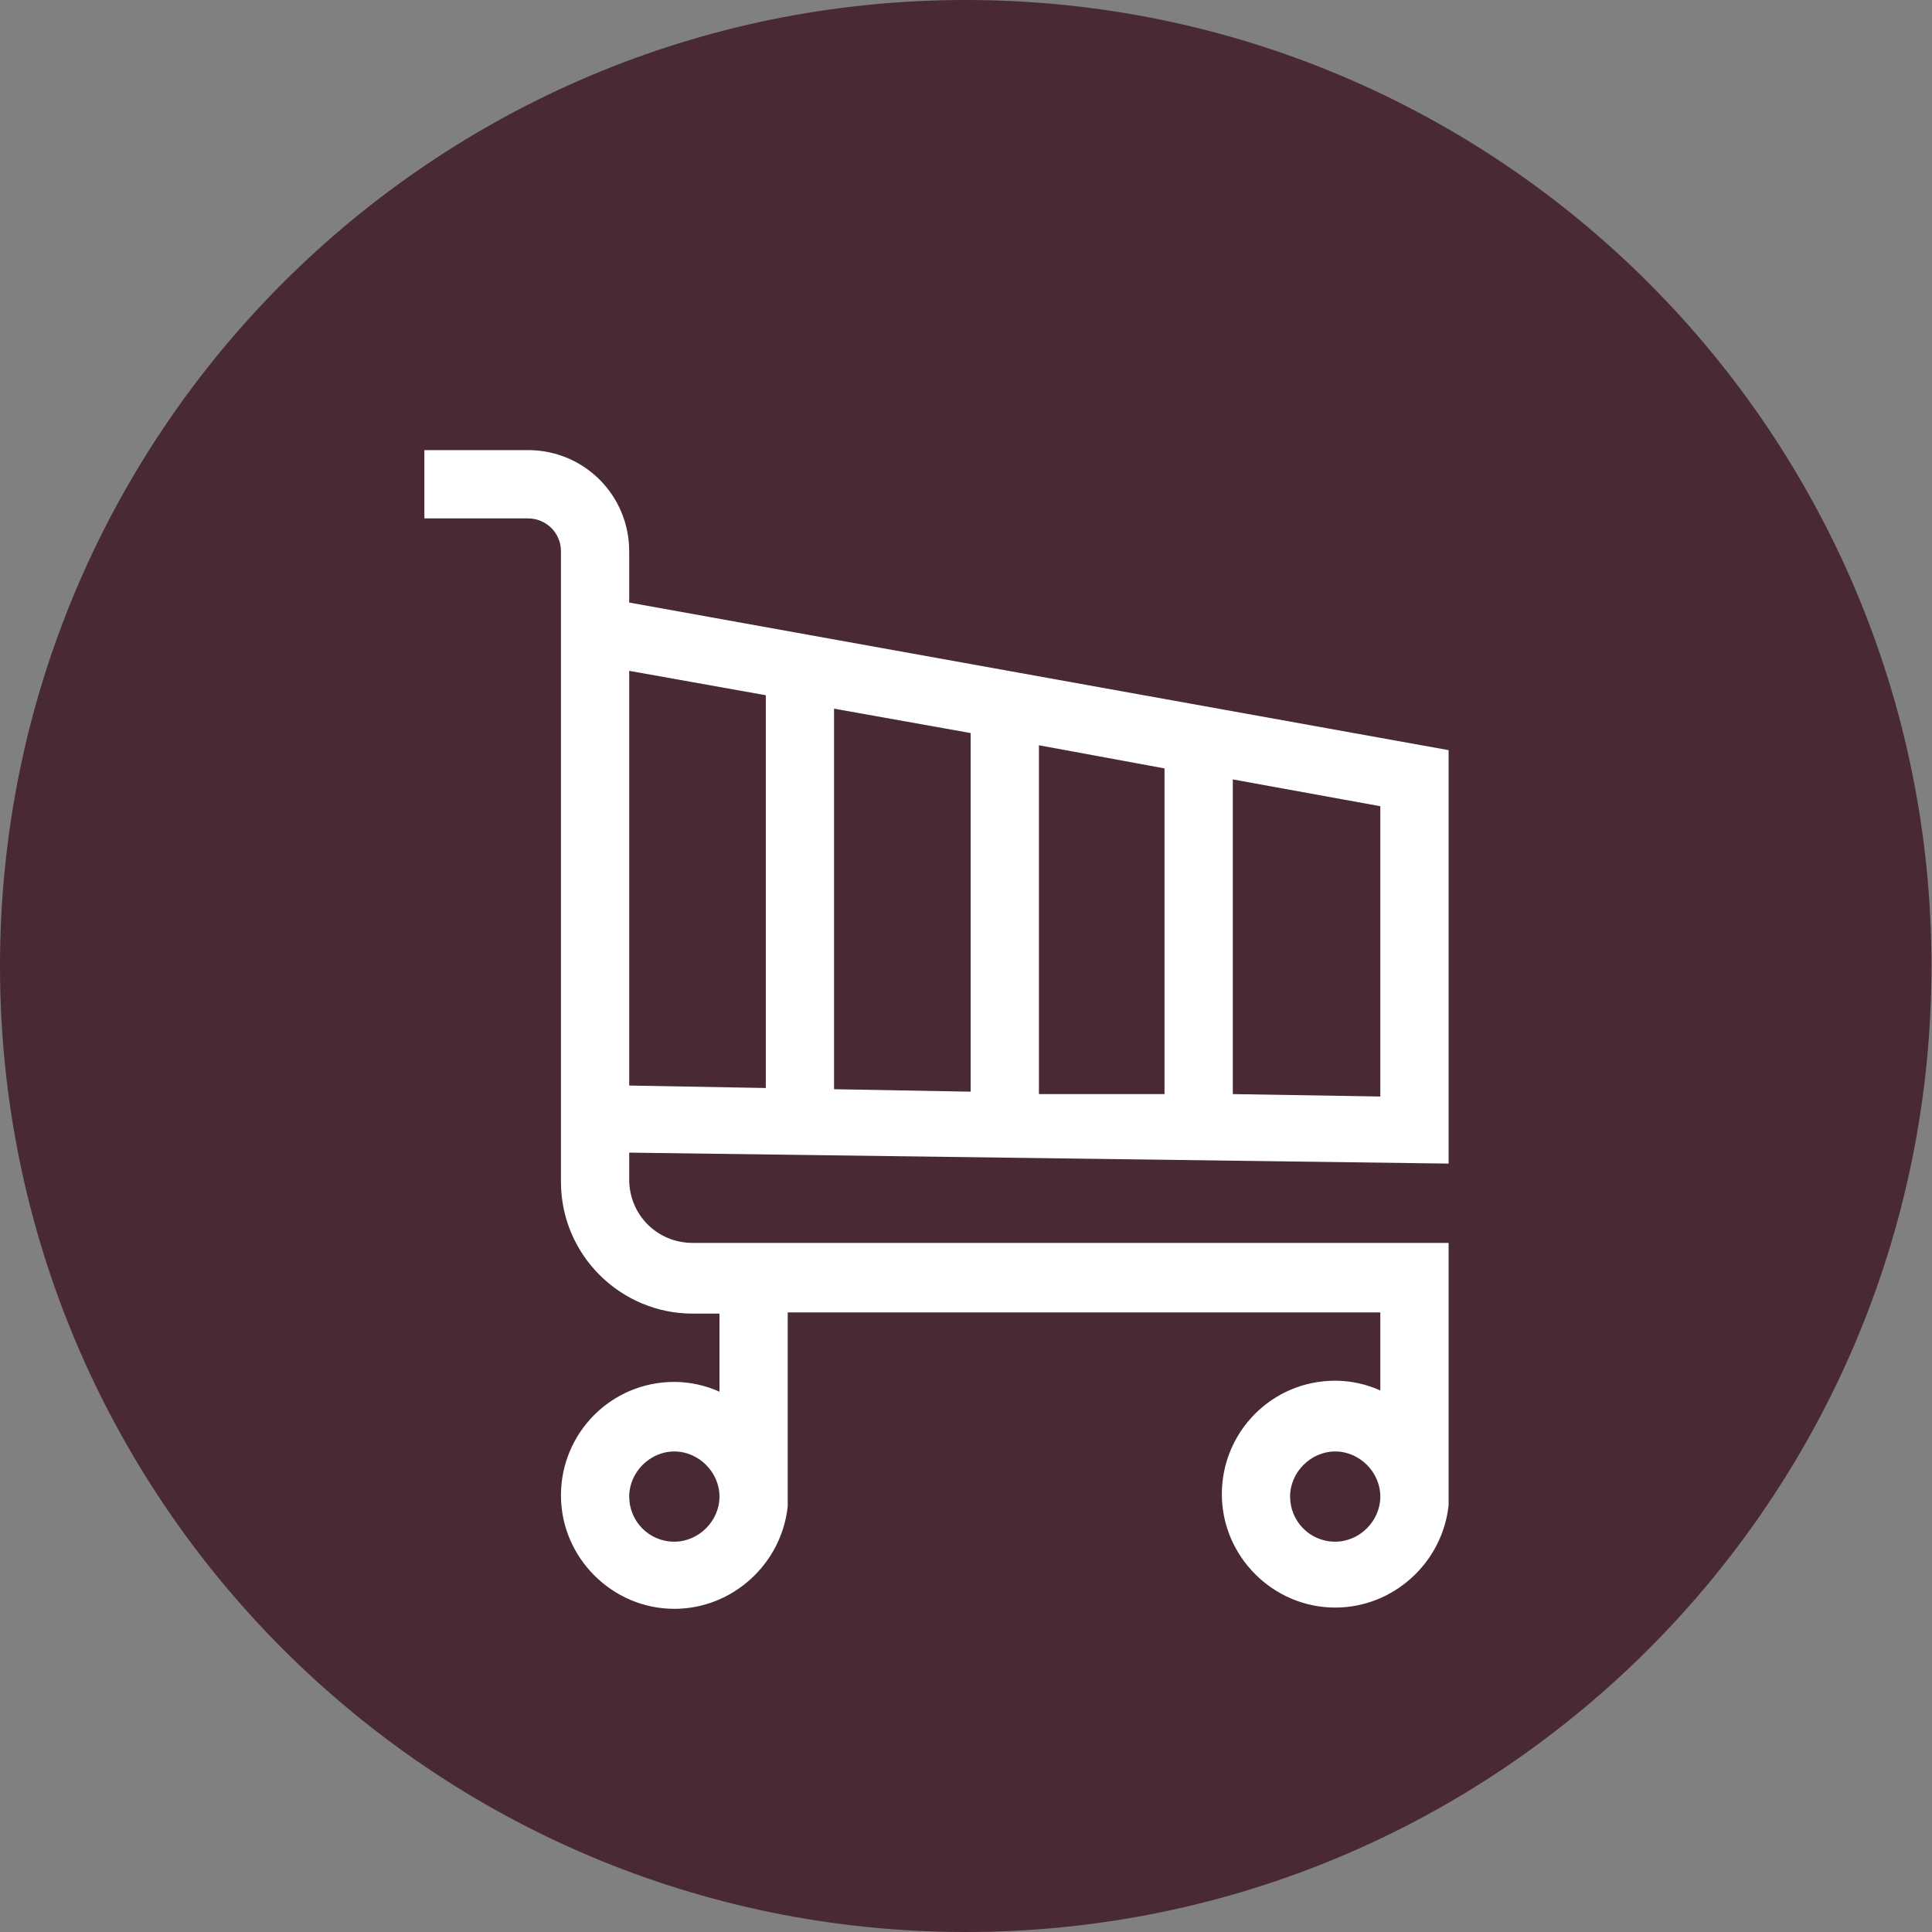
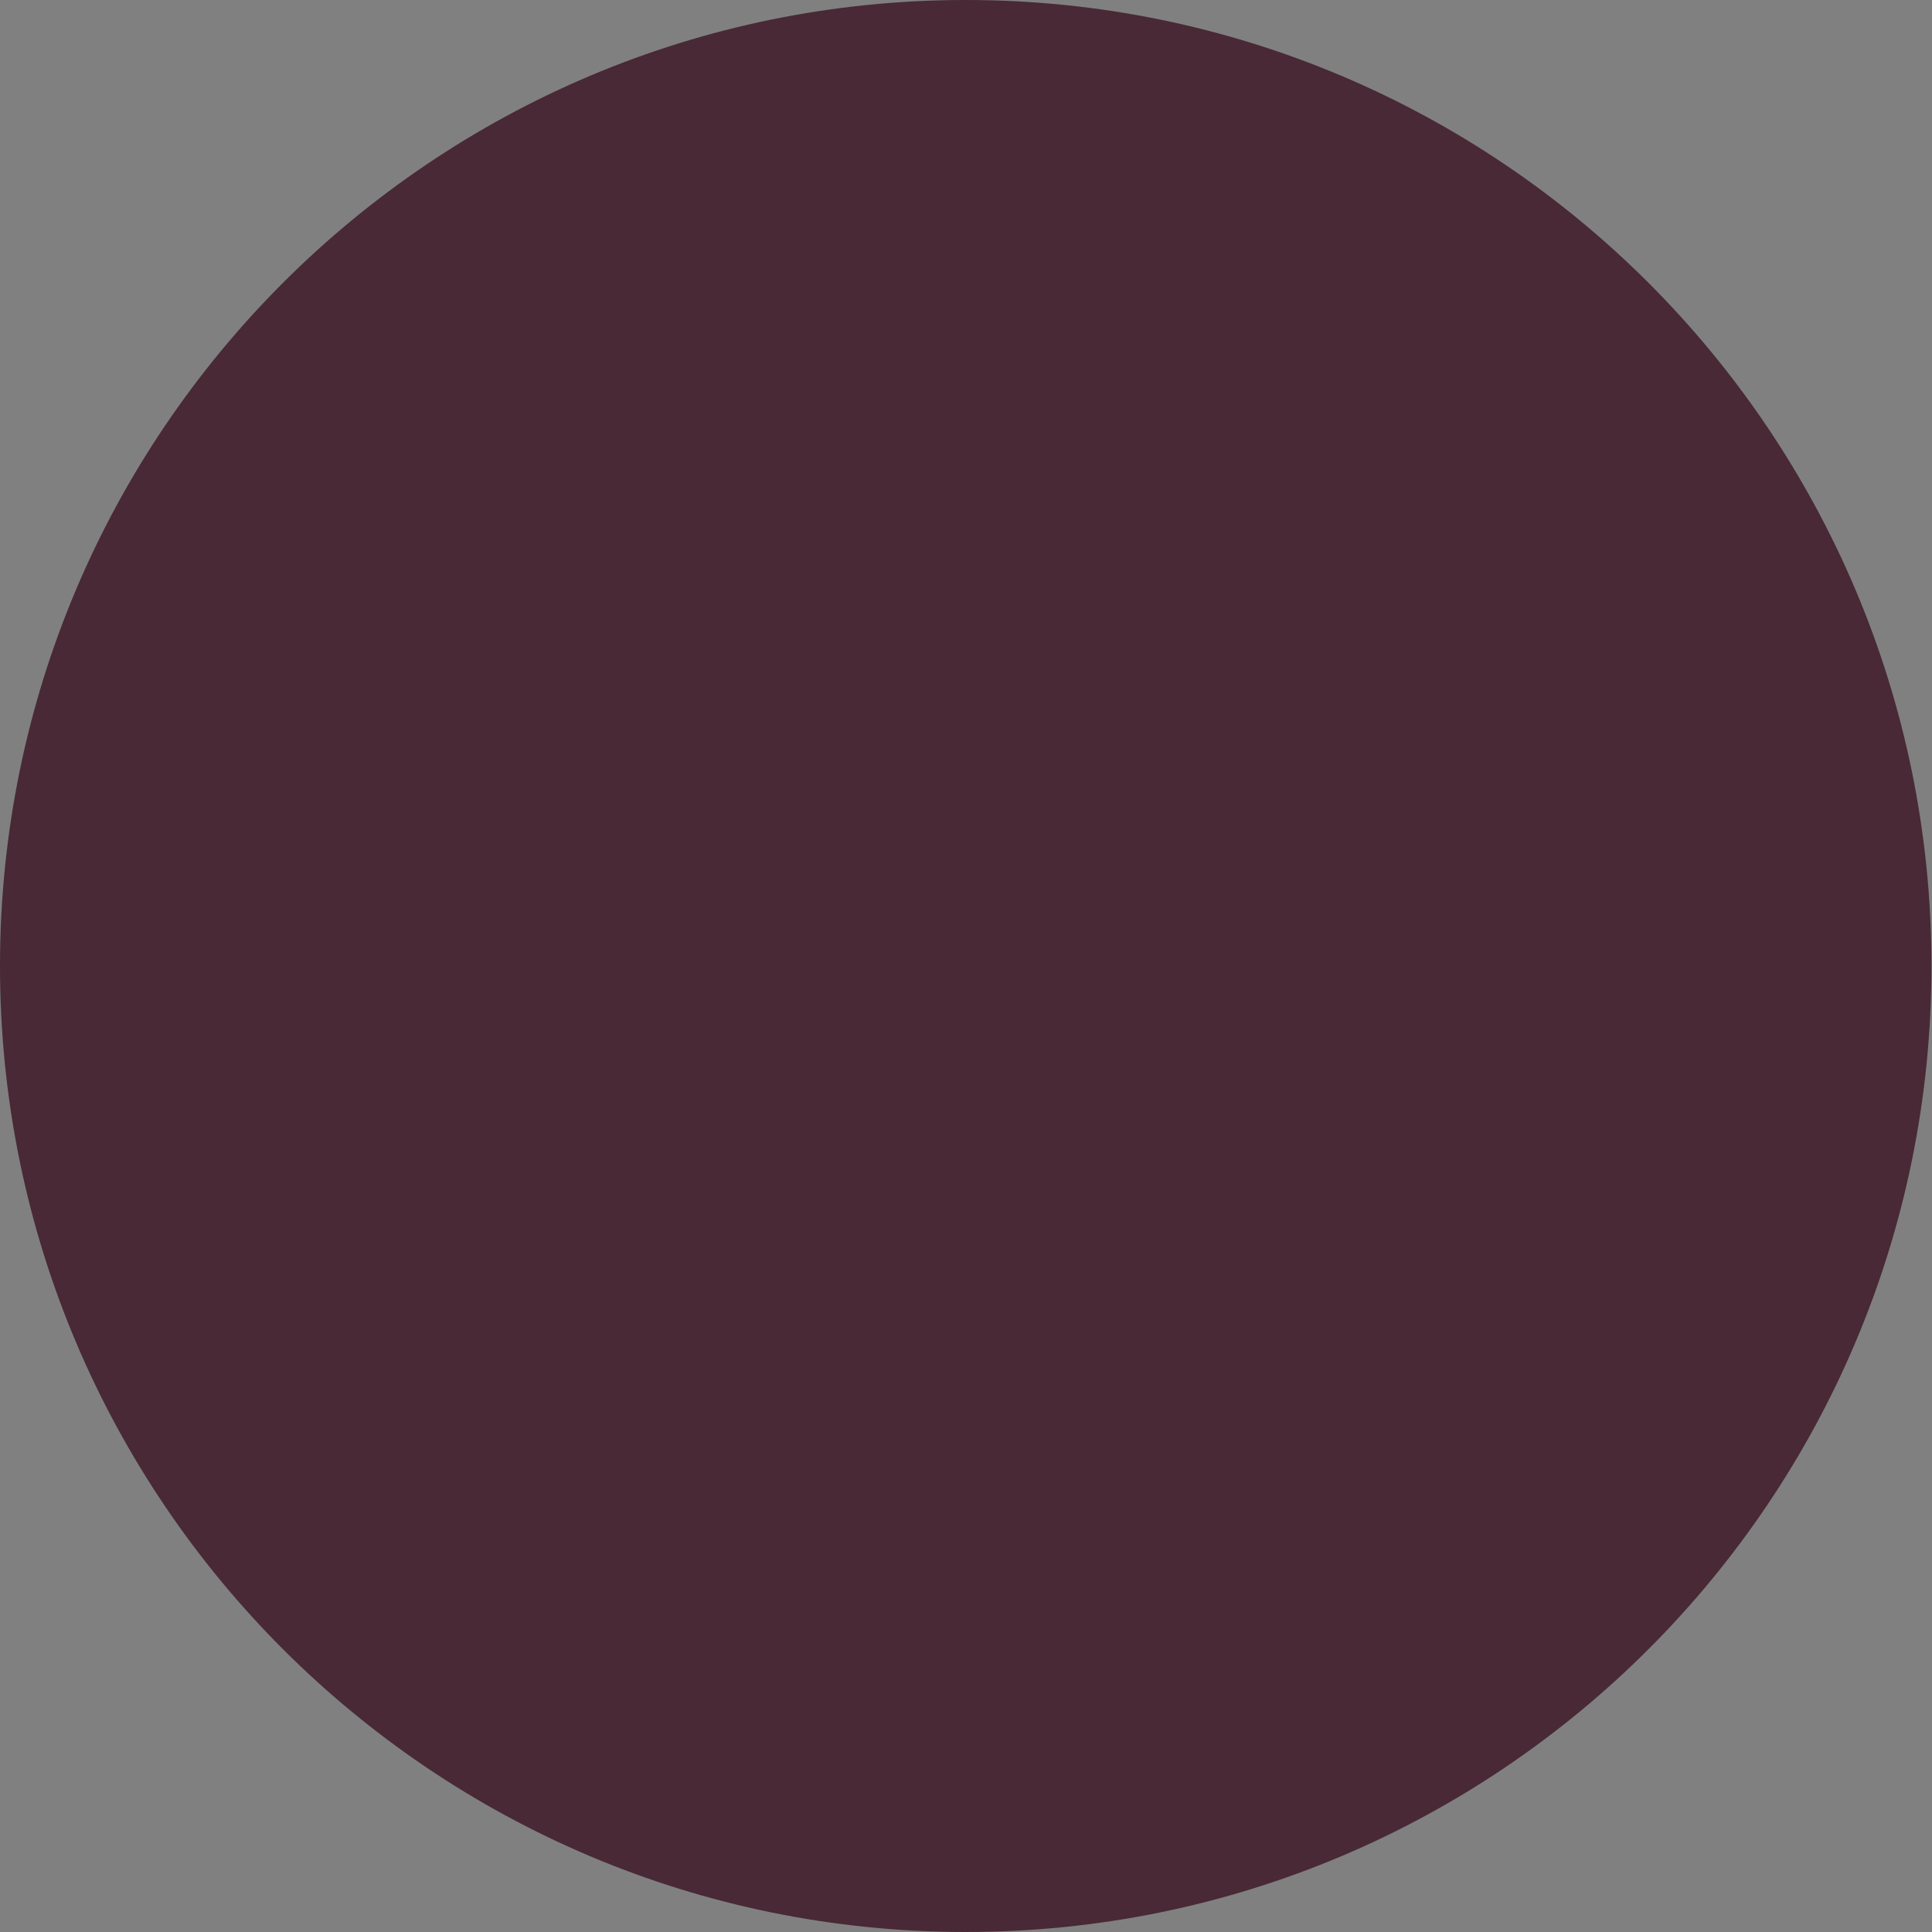
<svg xmlns="http://www.w3.org/2000/svg" width="40" height="40" viewBox="0 0 40 40" fill="none">
  <rect x="0" y="0" width="40" height="40" fill="#808080" stroke="none" />
  <path d="M19.994 40C31.037 40 39.989 31.046 39.989 20C39.989 8.954 31.037 0 19.994 0C8.952 0 0 8.954 0 20C0 31.046 8.952 40 19.994 40Z" fill="#482935" />
-   <path d="M29.992 24.142V15.531L13.027 12.475V11.415C13.027 10.253 12.093 9.319 10.932 9.319H8.786V10.733H10.932C11.311 10.733 11.614 11.036 11.614 11.415V24.47C11.614 25.985 12.851 27.197 14.34 27.197H14.896V28.814C14.618 28.687 14.29 28.611 13.961 28.611C12.649 28.611 11.614 29.672 11.614 30.96C11.614 32.248 12.674 33.309 13.961 33.309C15.173 33.309 16.183 32.374 16.309 31.187V27.172H28.578V28.788C28.301 28.662 27.973 28.586 27.644 28.586C26.332 28.586 25.297 29.647 25.297 30.935C25.297 32.223 26.357 33.283 27.644 33.283C28.856 33.283 29.866 32.349 29.992 31.162V25.733H14.34C13.608 25.733 13.027 25.152 13.027 24.42V23.864L29.992 24.091V24.142ZM13.961 31.919C13.431 31.919 13.027 31.49 13.027 30.985C13.027 30.48 13.457 30.051 13.961 30.051C14.466 30.051 14.896 30.48 14.896 30.985C14.896 31.49 14.466 31.919 13.961 31.919ZM27.644 31.919C27.114 31.919 26.71 31.49 26.71 30.985C26.71 30.48 27.139 30.051 27.644 30.051C28.149 30.051 28.578 30.48 28.578 30.985C28.578 31.49 28.149 31.919 27.644 31.919ZM20.096 22.602L17.268 22.551V14.672L20.096 15.177V22.602ZM21.51 15.43L24.11 15.909V22.652H21.51V15.43ZM15.855 22.526L13.027 22.475V13.889L15.855 14.394V22.526ZM28.578 22.702L25.524 22.652V16.137L28.578 16.692V22.702Z" fill="white" />
</svg>